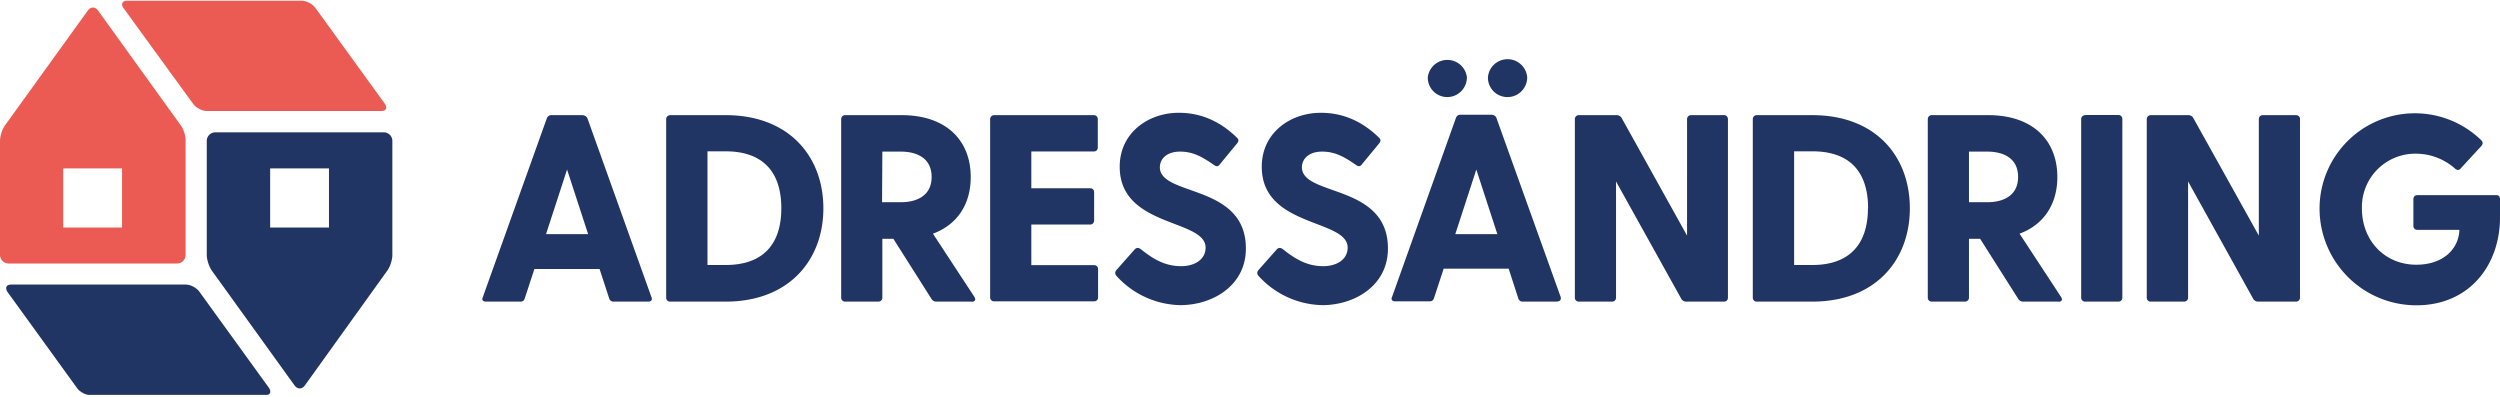
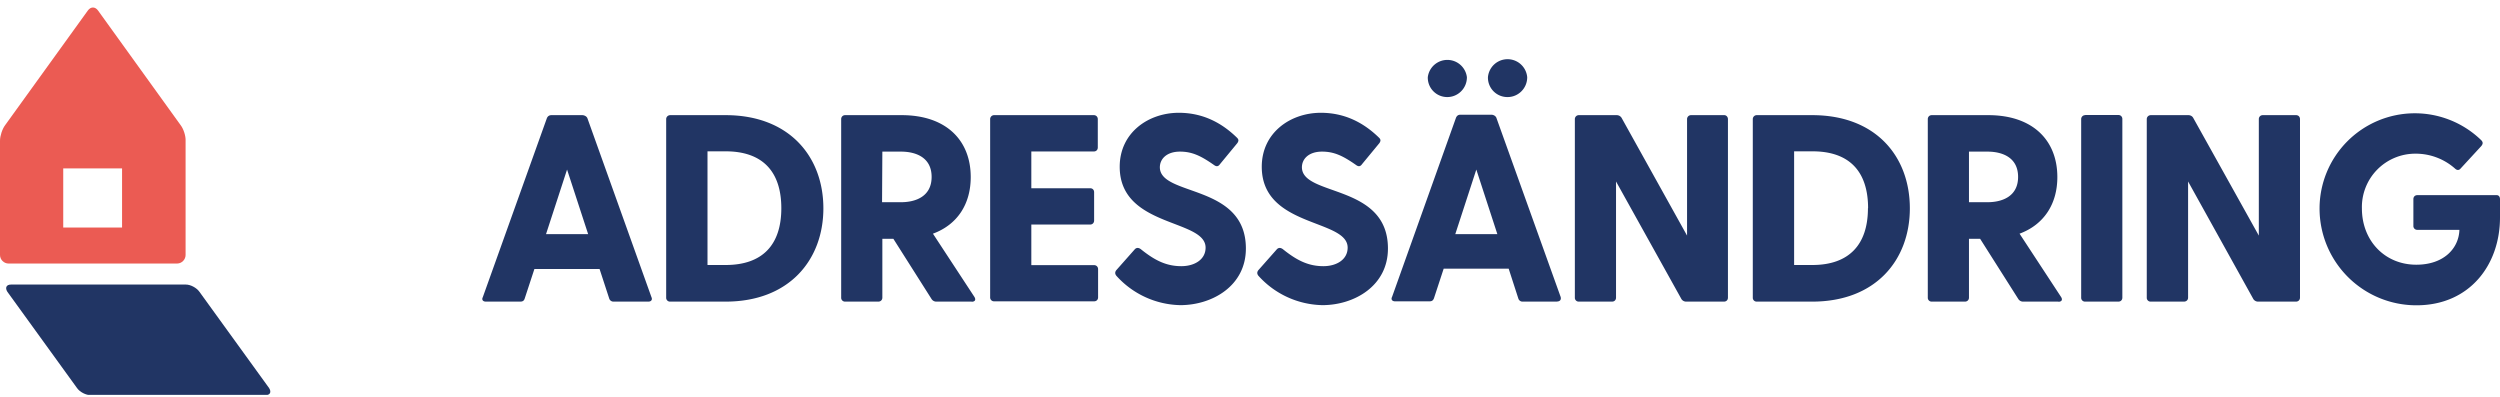
<svg xmlns="http://www.w3.org/2000/svg" fill="none" viewBox="0 0 170 27">
  <g clip-path="url(#a)">
    <path fill="#213564" d="M44.09 20.51h-2.36a.3.3 0 0 1-.3-.2l-.66-2.02h-4.43l-.66 2.01c-.05.16-.15.21-.3.21h-2.34c-.2 0-.3-.13-.21-.3l4.36-12.18c.06-.13.16-.2.31-.2h2.09c.13 0 .29.07.35.2l4.36 12.18c.08.17-.02.3-.21.3Zm-4.1-4.6-1.43-4.38-1.43 4.39H40ZM55.99 14.16c0 3.51-2.32 6.35-6.65 6.35h-3.76a.26.26 0 0 1-.28-.27V8.1c0-.15.12-.27.28-.27h3.76c4.33 0 6.65 2.82 6.65 6.34Zm-2.86 0c0-2.48-1.26-3.87-3.79-3.87h-1.23v7.73h1.23c2.53 0 3.79-1.39 3.79-3.86ZM66.08 20.51h-2.4a.38.38 0 0 1-.33-.17l-2.6-4.1H60v4c0 .16-.12.27-.27.27h-2.26a.26.26 0 0 1-.27-.27V8.1c0-.15.11-.27.27-.27h3.84c3.04 0 4.7 1.72 4.7 4.21 0 1.82-.89 3.23-2.57 3.85l2.82 4.3c.12.2.04.33-.2.33Zm-6.09-6.76h1.28c.98 0 2.08-.38 2.08-1.72 0-1.33-1.08-1.72-2.08-1.72H60l-.02 3.44ZM74.67 18.3v1.92c0 .16-.11.27-.27.27h-6.8a.26.26 0 0 1-.27-.27V8.1c0-.15.12-.27.27-.27h6.78c.16 0 .27.12.27.27v1.93c0 .16-.11.27-.27.27h-4.25v2.5h4c.16 0 .27.11.27.27v1.93c0 .15-.11.27-.27.27h-4v2.76h4.27c.16 0 .27.12.27.27ZM84.72 16.9c0 2.55-2.3 3.85-4.46 3.85a6.01 6.01 0 0 1-4.35-2c-.1-.13-.1-.25 0-.38l1.24-1.4c.11-.13.25-.15.42-.03.93.75 1.72 1.16 2.76 1.16.9 0 1.65-.45 1.65-1.26 0-1.97-5.84-1.35-5.84-5.5 0-2.32 1.95-3.67 4.02-3.67 1.62 0 2.9.67 3.94 1.68.14.13.14.23.04.38l-1.18 1.43c-.11.16-.23.18-.38.08-.91-.64-1.51-.93-2.34-.93-.91 0-1.37.5-1.37 1.07.02 2 5.85 1.1 5.85 5.52ZM94.38 16.9c0 2.55-2.3 3.85-4.46 3.85a6.01 6.01 0 0 1-4.35-2c-.1-.13-.1-.25 0-.38l1.24-1.4c.11-.13.25-.15.42-.03.93.75 1.72 1.16 2.76 1.16.9 0 1.65-.45 1.65-1.26 0-1.97-5.84-1.35-5.84-5.5 0-2.32 1.95-3.67 4.02-3.67 1.62 0 2.9.67 3.94 1.68.14.13.14.23.04.38l-1.18 1.43c-.11.16-.23.18-.38.08-.91-.64-1.51-.93-2.34-.93-.91 0-1.37.5-1.37 1.07.02 2 5.85 1.1 5.85 5.52ZM105.9 20.51h-2.34a.3.3 0 0 1-.31-.2l-.66-2.04h-4.42l-.66 2.01c-.06.16-.15.21-.3.21h-2.35c-.19 0-.29-.13-.2-.3L99.01 8c.06-.13.15-.2.3-.2h2.1c.13 0 .28.07.34.2l4.37 12.18c.06.19-.04.32-.23.32ZM97.09 5.25a1.34 1.34 0 0 1 2.66 0c0 .77-.62 1.35-1.33 1.35a1.32 1.32 0 0 1-1.33-1.35Zm4.73 10.67-1.43-4.39-1.43 4.39h2.86Zm-.64-10.67a1.34 1.34 0 0 1 2.67 0c0 .77-.62 1.35-1.33 1.35a1.32 1.32 0 0 1-1.34-1.35ZM117.5 8.1v12.14c0 .16-.11.27-.27.27h-2.56a.38.38 0 0 1-.33-.17l-4.45-8v7.9c0 .16-.11.27-.27.27h-2.26a.26.26 0 0 1-.27-.27V8.1c0-.15.12-.27.27-.27h2.57c.14 0 .25.06.33.17l4.46 8.02V8.1c0-.15.12-.27.27-.27h2.26c.14 0 .25.12.25.27ZM129.87 14.16c0 3.51-2.31 6.35-6.64 6.35h-3.77a.26.26 0 0 1-.27-.27V8.1c0-.15.12-.27.27-.27h3.77c4.34 0 6.64 2.82 6.64 6.34Zm-2.84 0c0-2.48-1.25-3.87-3.78-3.87H122v7.73h1.24c2.5 0 3.78-1.39 3.78-3.86ZM139.97 20.51h-2.39a.38.38 0 0 1-.33-.17l-2.6-4.1h-.76v4c0 .16-.12.27-.27.27h-2.26a.26.26 0 0 1-.27-.27V8.1c0-.15.11-.27.27-.27h3.84c3.04 0 4.7 1.72 4.7 4.21 0 1.82-.9 3.23-2.57 3.85l2.82 4.3c.13.2.04.33-.18.33Zm-6.08-6.76h1.26c.98 0 2.08-.38 2.08-1.72 0-1.33-1.08-1.72-2.08-1.72h-1.26v3.44ZM141.8 7.82h2.25c.16 0 .27.12.27.27v12.15c0 .16-.11.27-.27.27h-2.26a.26.26 0 0 1-.27-.27V8.1c0-.15.12-.27.27-.27ZM156.4 8.1v12.14c0 .16-.12.27-.27.27h-2.57a.38.38 0 0 1-.33-.17l-4.44-8v7.9c0 .16-.12.27-.28.27h-2.25a.26.26 0 0 1-.28-.27V8.1c0-.15.12-.27.28-.27h2.55c.13 0 .25.06.32.17l4.47 8.02V8.1c0-.15.11-.27.27-.27h2.26c.17 0 .27.12.27.27ZM170 13.54v1.24c0 3.26-2.09 5.98-5.68 5.98a6.58 6.58 0 0 1-6.59-6.58 6.48 6.48 0 0 1 11-4.64c.13.14.11.25 0 .39l-1.4 1.52c-.11.14-.25.14-.38.02a4.03 4.03 0 0 0-2.7-1.02 3.63 3.63 0 0 0-3.64 3.73c0 2.16 1.53 3.82 3.7 3.82 1.88 0 2.89-1.12 2.93-2.37h-2.86a.26.26 0 0 1-.27-.27v-1.82c0-.16.11-.27.27-.27h5.35c.17-.02.27.1.27.27Z" />
-     <path fill="#EB5B53" fill-rule="evenodd" d="M21.45.54c-.2-.27-.6-.49-.93-.49H8.64c-.33 0-.43.22-.25.49l4.75 6.53c.2.27.6.48.93.48h11.86c.33 0 .42-.21.25-.48L21.45.54Z" clip-rule="evenodd" />
    <path fill="#213564" fill-rule="evenodd" d="M.75 19.35c-.32 0-.42.22-.25.49l4.74 6.55c.19.27.6.48.92.48h11.89c.32 0 .42-.21.25-.48l-4.74-6.55c-.19-.27-.6-.49-.92-.49H.75Z" clip-rule="evenodd" />
    <path fill="#EB5B53" fill-rule="evenodd" d="M12.29 8.52 6.67.72c-.2-.28-.5-.28-.7 0L.35 8.51c-.2.27-.35.73-.35 1.06v7.77c0 .32.27.58.58.58h11.46c.33 0 .58-.28.58-.58V9.58c.02-.33-.14-.81-.33-1.06ZM8.3 15.47h-4v-4.02h4v4.02Z" clip-rule="evenodd" />
-     <path fill="#213564" fill-rule="evenodd" d="M26.1 9H14.64a.58.58 0 0 0-.58.58v7.76c0 .33.16.8.35 1.07l5.62 7.8c.2.27.5.27.7 0l5.6-7.8c.2-.27.35-.74.35-1.07V9.58A.58.58 0 0 0 26.1 9Zm-3.73 6.47h-4v-4.02h4v4.02Z" clip-rule="evenodd" />
  </g>
  <defs>
    <clipPath id="a">
      <path fill="#fff" d="M0 0h170v26.8H0z" transform="translate(0 .05)" />
    </clipPath>
  </defs>
</svg>